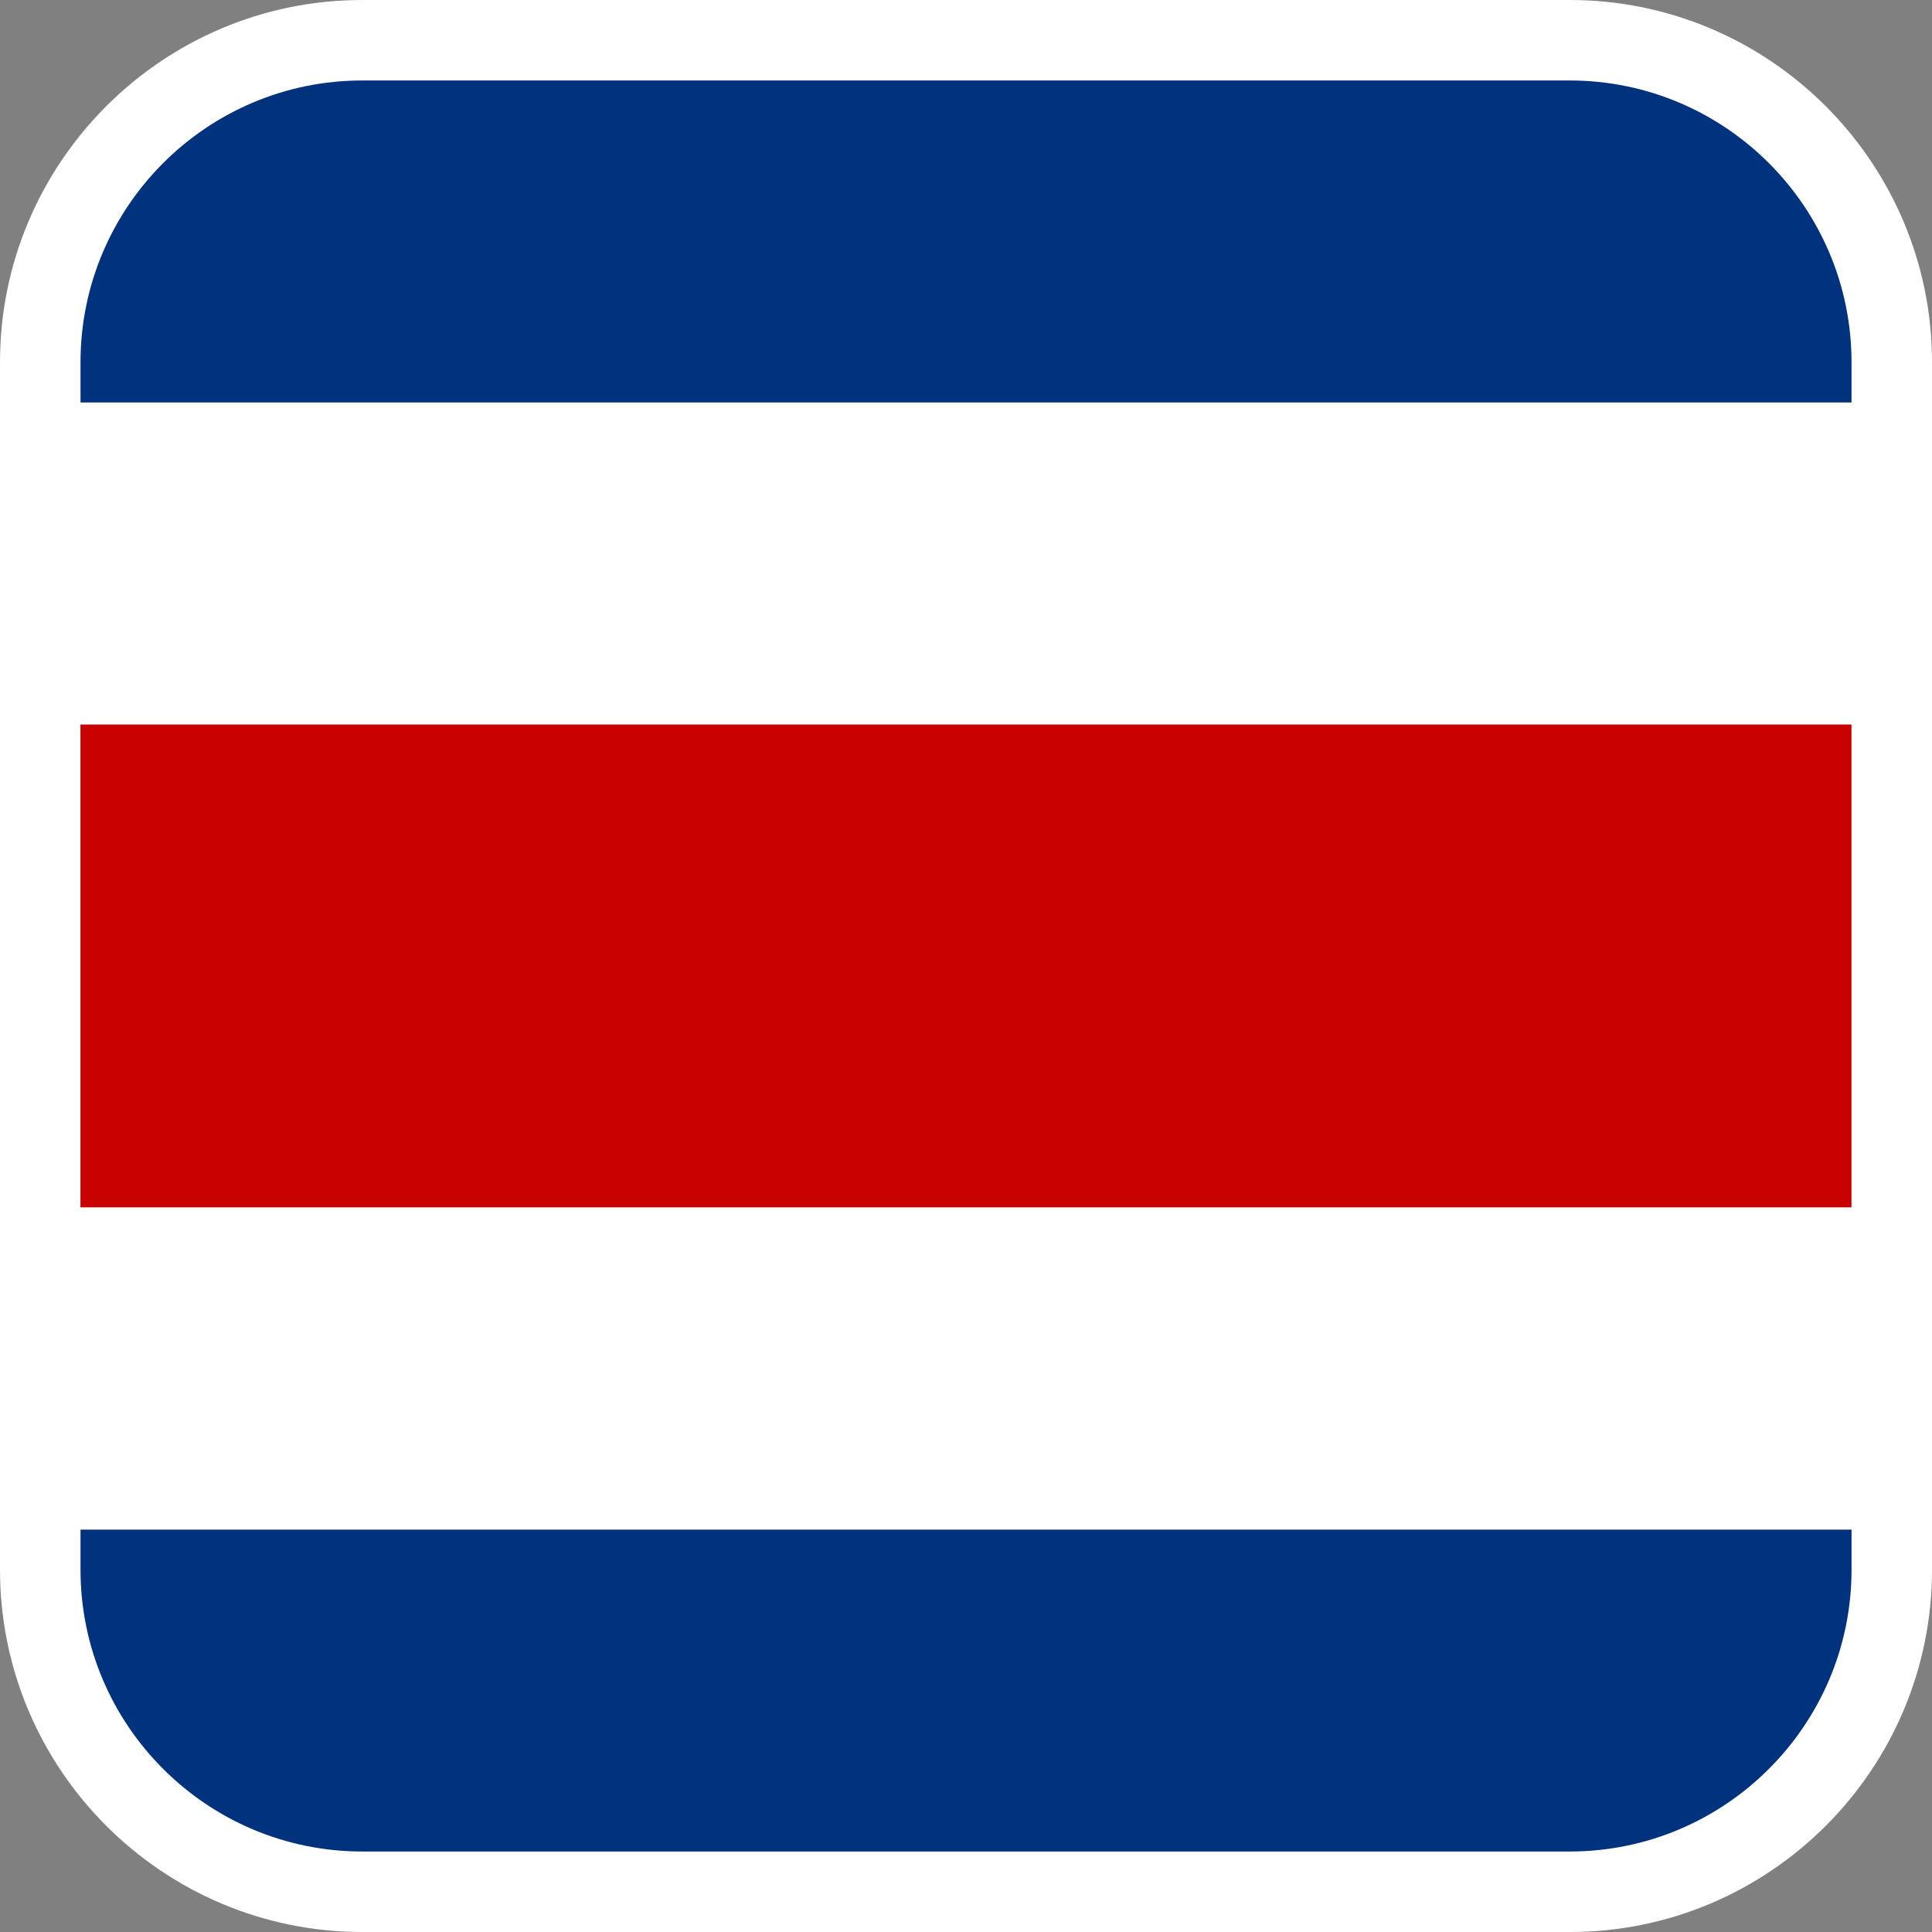
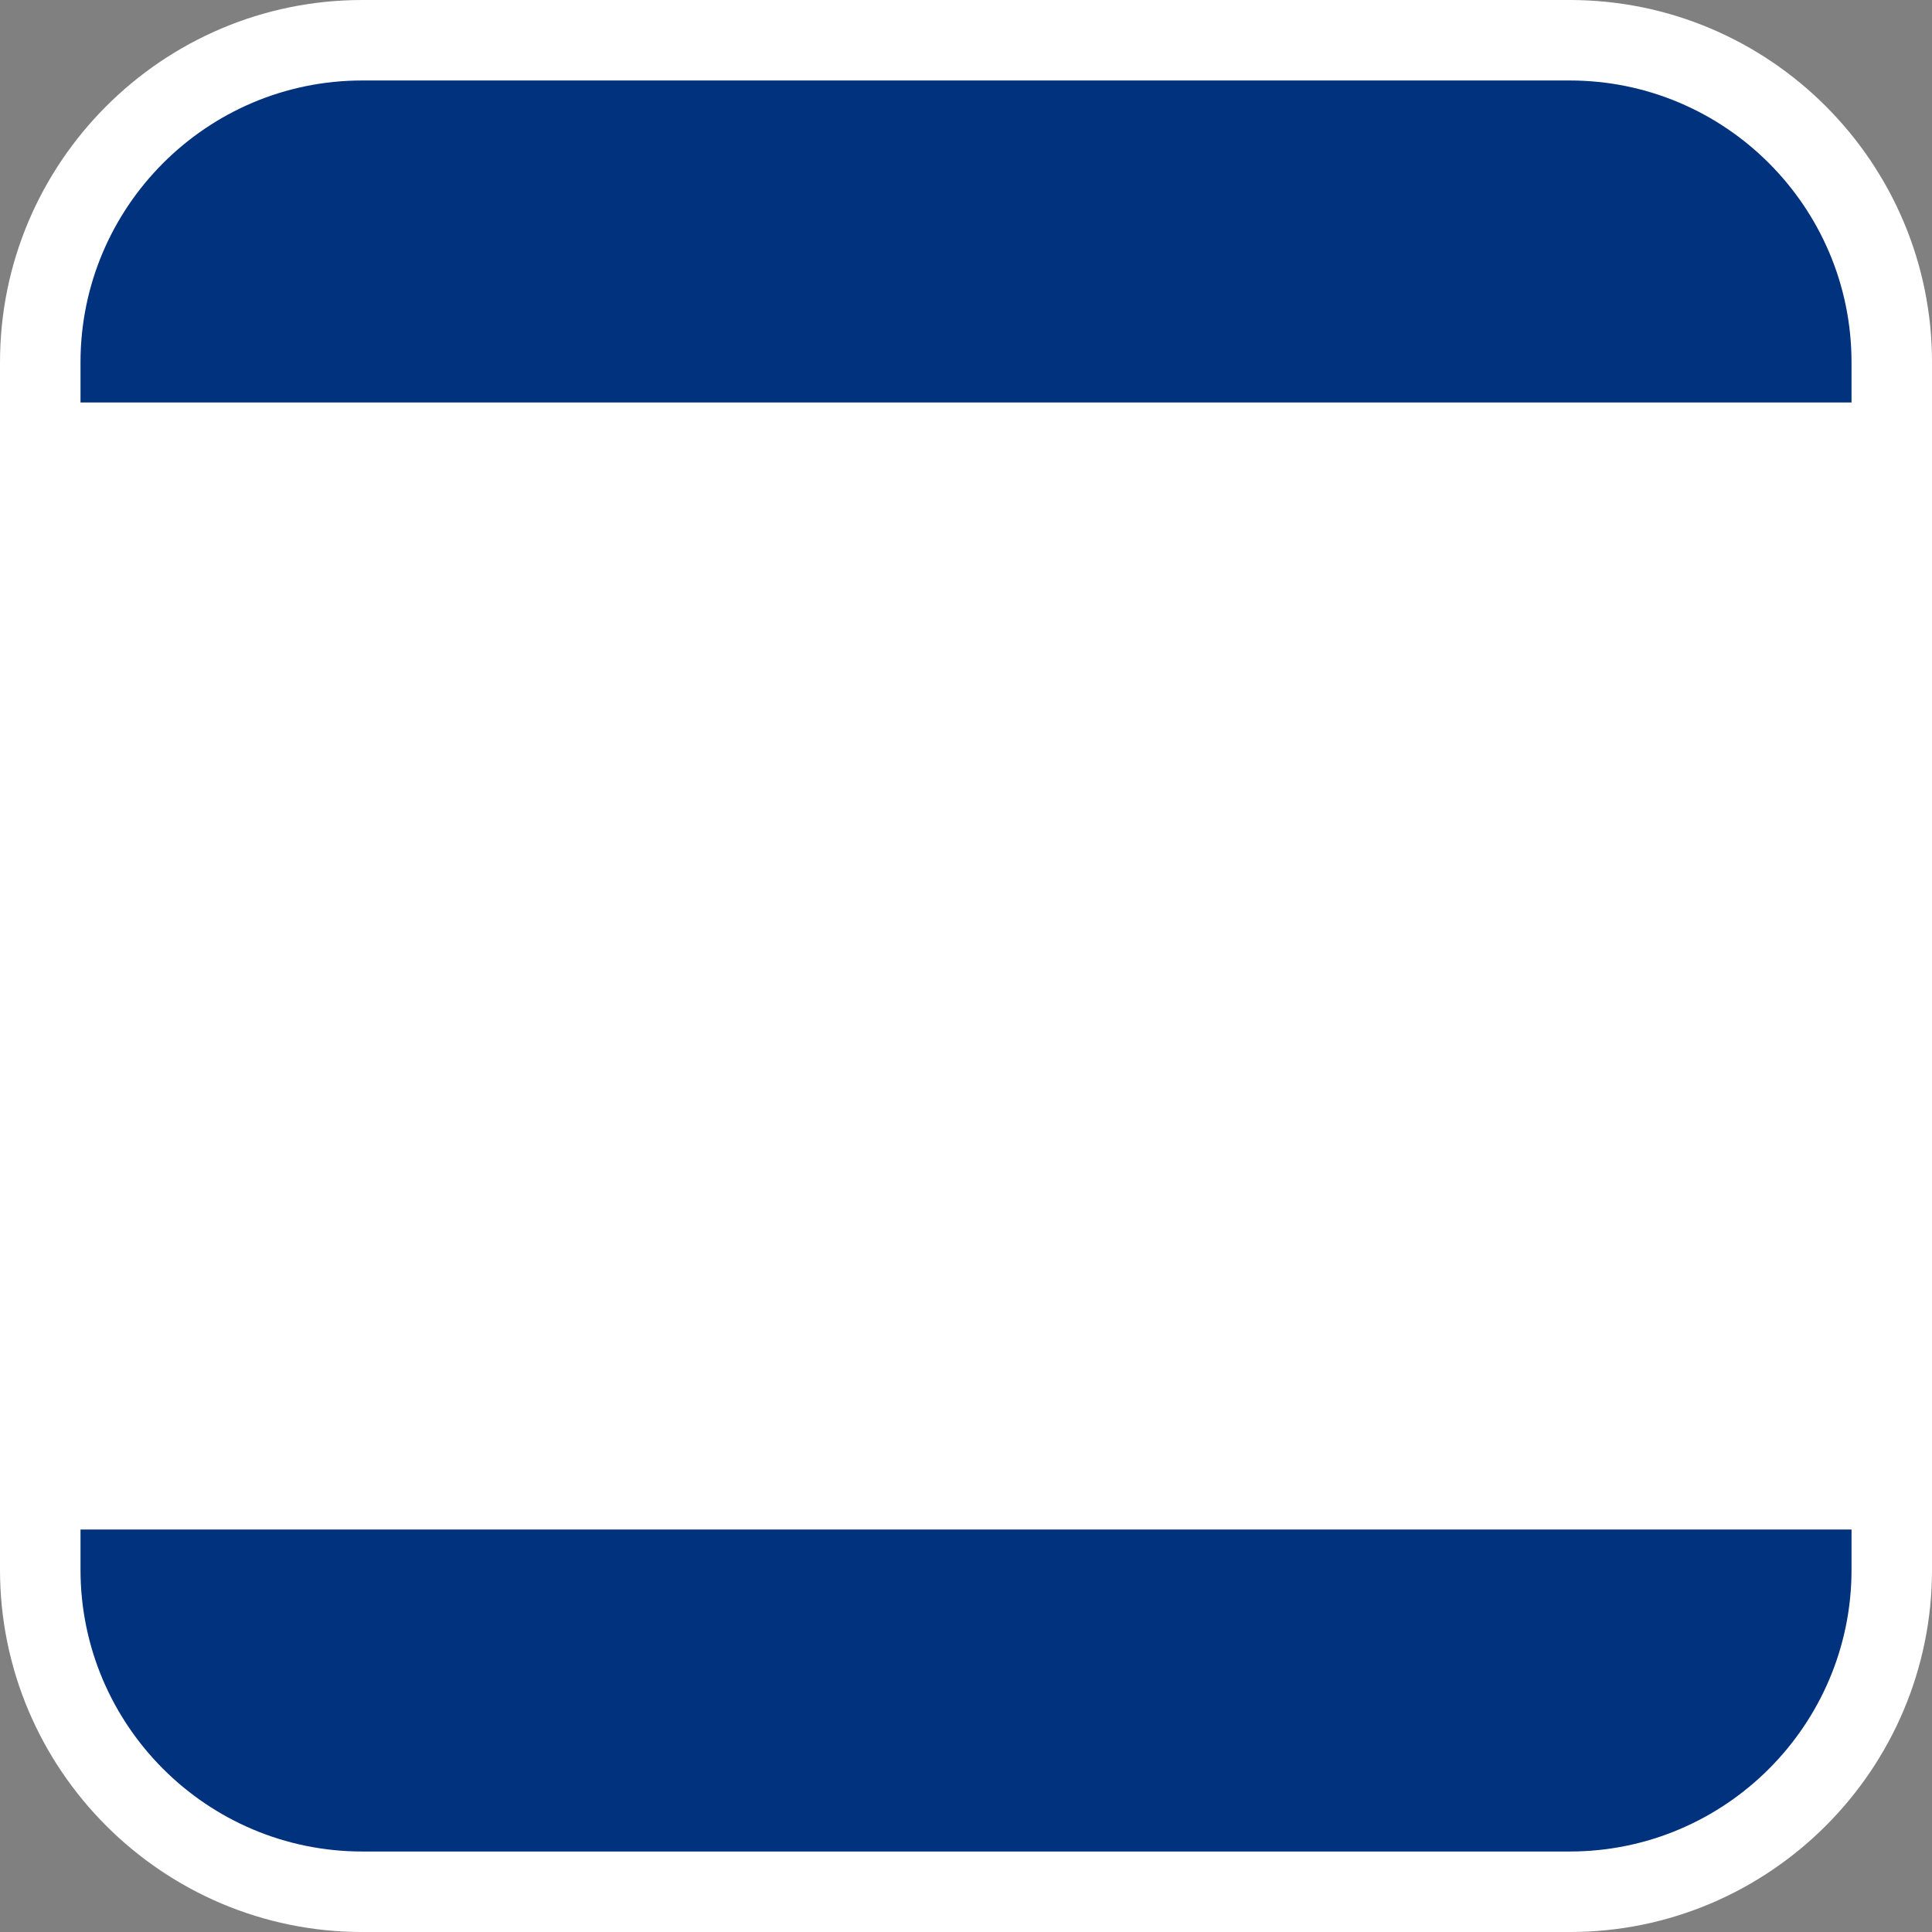
<svg xmlns="http://www.w3.org/2000/svg" version="1.1" id="Calque_1" x="0px" y="0px" width="136.063px" height="136.063px" viewBox="0 0 136.063 136.063" enable-background="new 0 0 136.063 136.063" xml:space="preserve">
  <rect x="0" y="0" width="136.063" height="136.063" fill="#808080" stroke="none" />
  <g>
    <path fill="#FFFFFF" d="M110.551,0h-85.04C11.445,0,0,11.445,0,25.512v85.04c0,14.066,11.445,25.512,25.512,25.512h85.04   c14.068,0,25.512-11.445,25.512-25.512v-85.04C136.063,11.445,124.619,0,110.551,0z" />
    <path fill="#00327D" d="M5.67,107.718v2.834c0,10.94,8.9,19.842,19.842,19.842h85.04c10.941,0,19.844-8.901,19.844-19.842v-2.834   H5.67z" />
    <rect x="5.67" y="28.343" fill="#FFFFFF" width="124.725" height="22.677" />
-     <rect x="5.666" y="51.026" fill="#C80000" width="124.725" height="34.016" />
-     <rect x="5.67" y="85.045" fill="#FFFFFF" width="124.725" height="22.671" />
    <path fill="#00327D" d="M110.551,5.668h-85.04C14.57,5.668,5.67,14.572,5.67,25.514v2.831h124.725v-2.831   C130.395,14.572,121.492,5.668,110.551,5.668z" />
  </g>
</svg>